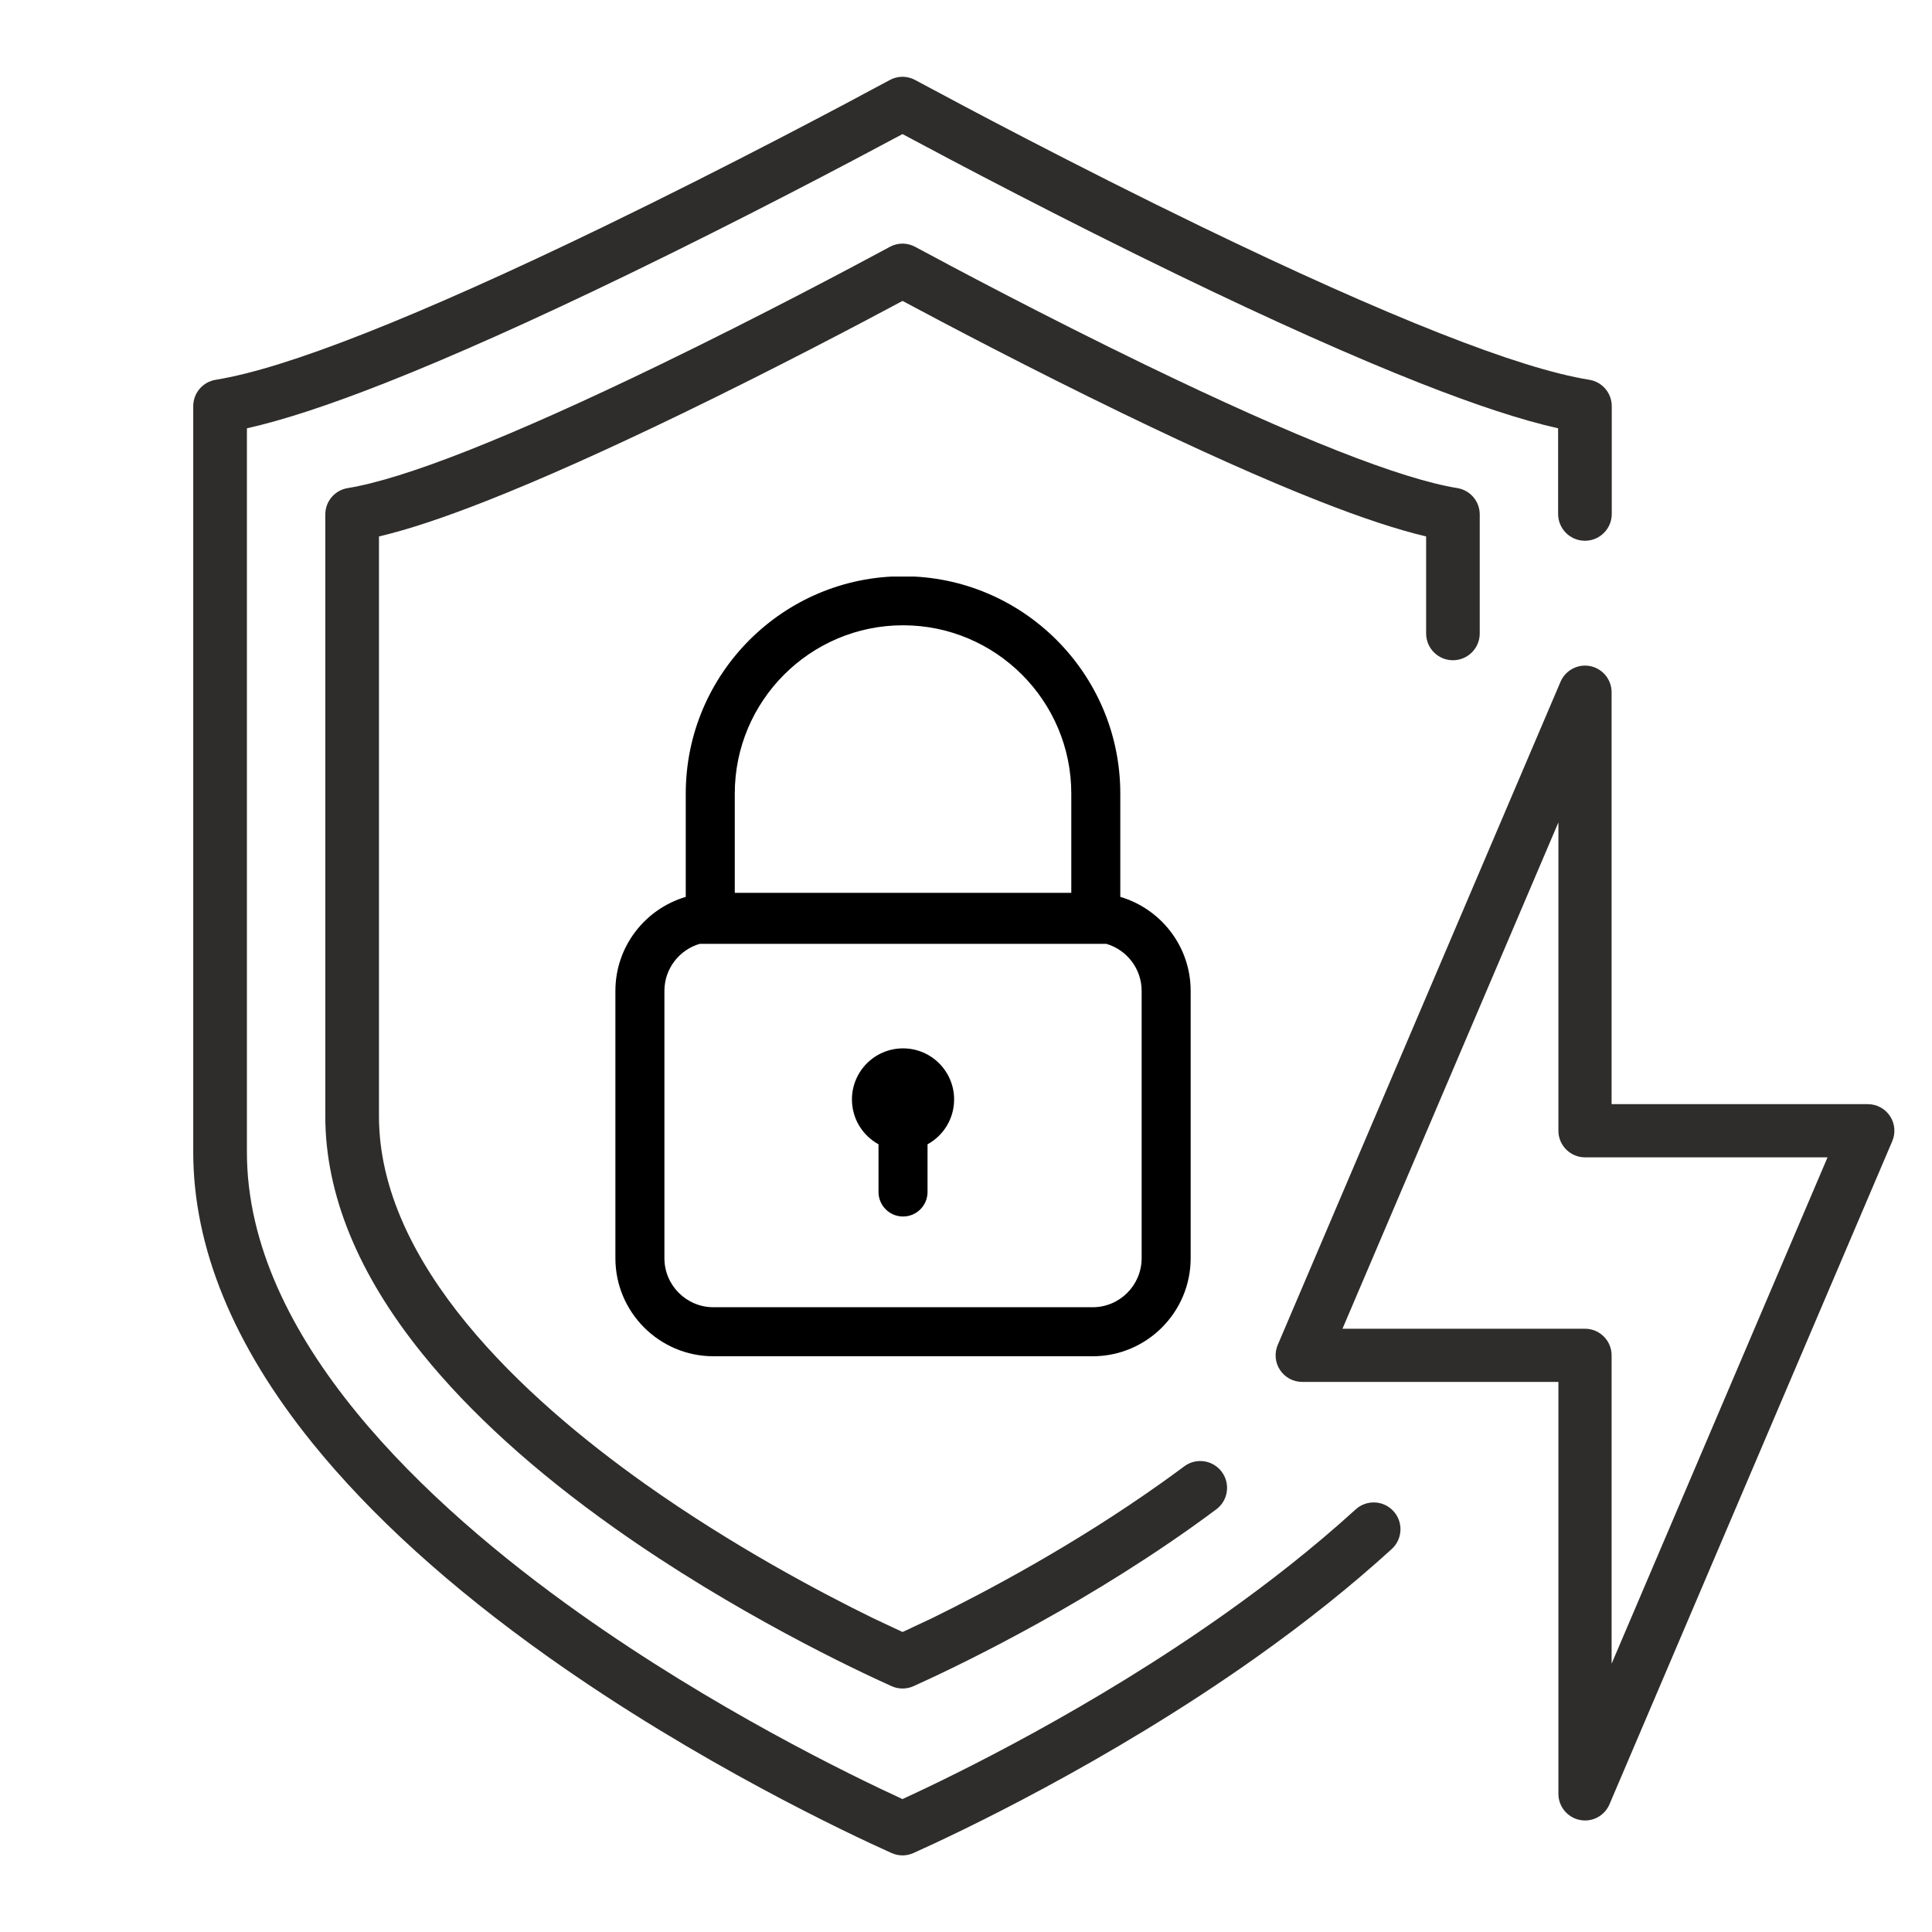
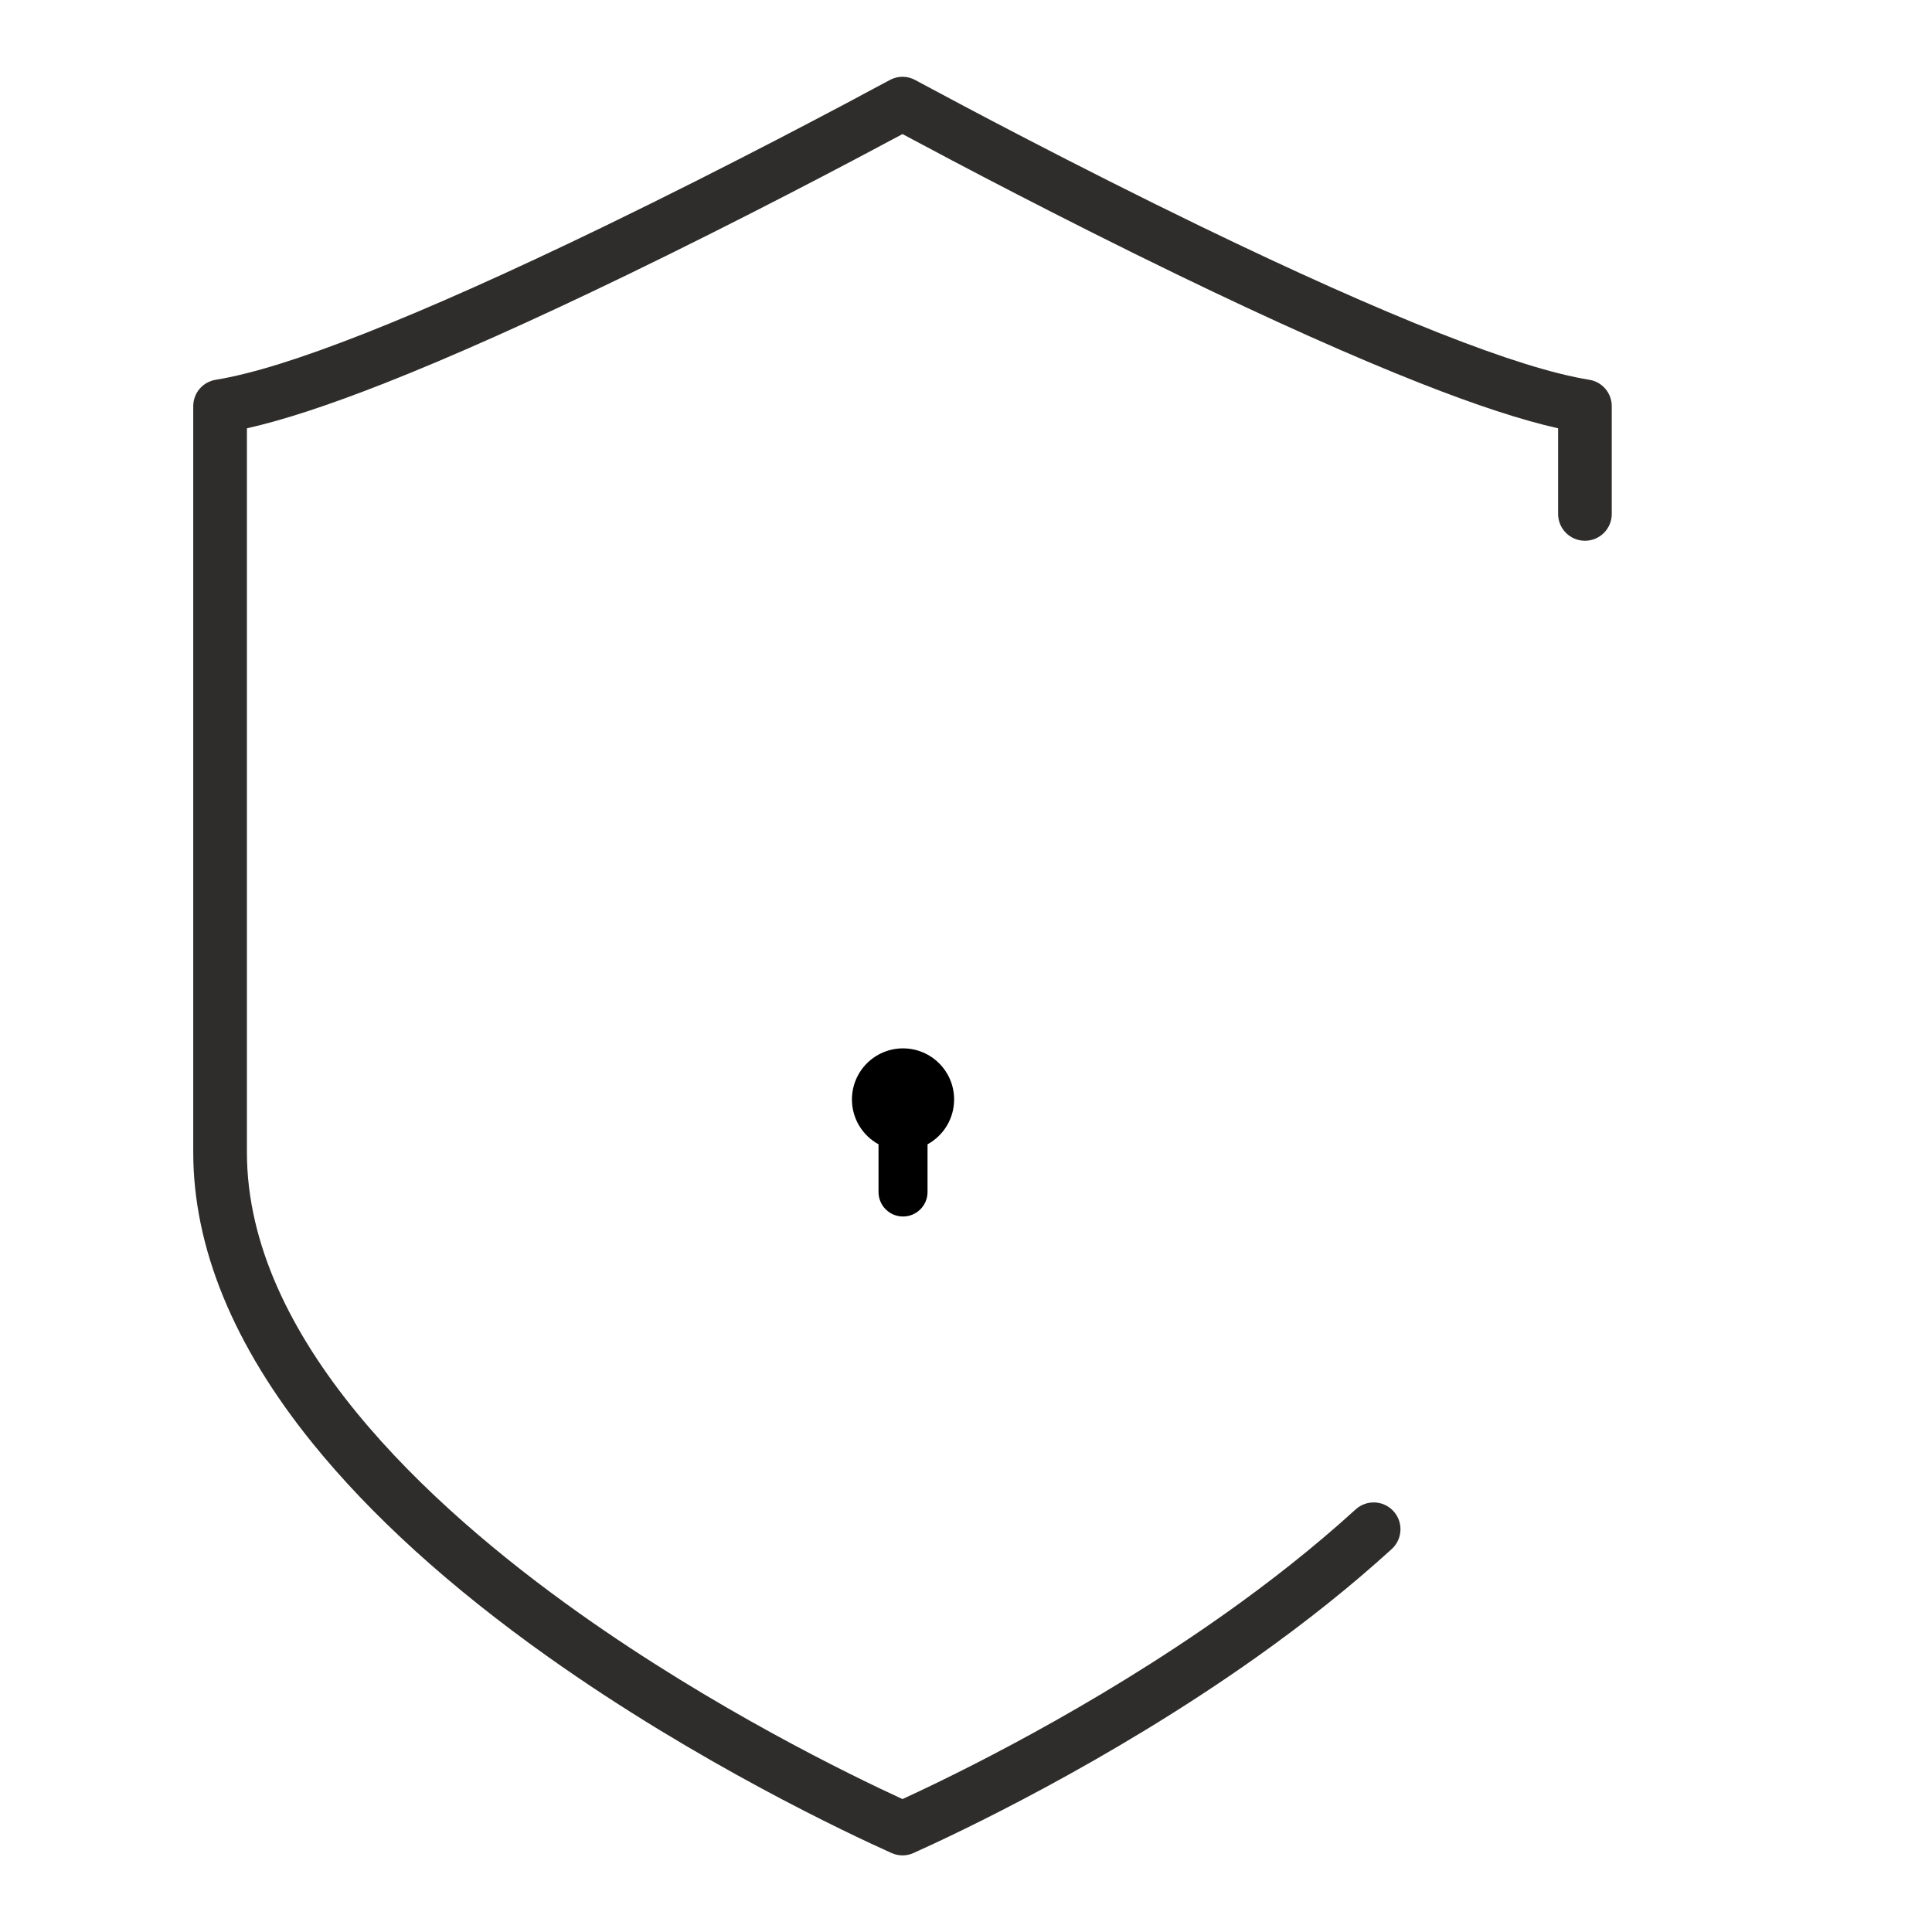
<svg xmlns="http://www.w3.org/2000/svg" width="800" viewBox="0 0 600 600" height="800" preserveAspectRatio="xMidYMid meet">
  <defs>
    <clipPath id="302f2077eb">
-       <path d="M 396 206 L 588.75 206 L 588.75 566 L 396 566 Z M 396 206 " clip-rule="nonzero" />
-     </clipPath>
+       </clipPath>
    <clipPath id="16b8b17e12">
      <path d="M 60 23.656 L 501 23.656 L 501 576.406 L 60 576.406 Z M 60 23.656 " clip-rule="nonzero" />
    </clipPath>
    <clipPath id="b8660d2e6d">
-       <path d="M 191 179.051 L 370 179.051 L 370 421.301 L 191 421.301 Z M 191 179.051 " clip-rule="nonzero" />
-     </clipPath>
+       </clipPath>
  </defs>
  <g clip-path="url(#302f2077eb)">
    <path fill="#2e2d2c" d="M 586.953 346.605 C 585.418 344.289 582.84 342.902 580.059 342.902 L 500.496 342.902 L 500.496 214.965 C 500.496 211.059 497.719 207.652 493.891 206.871 C 493.34 206.758 492.793 206.707 492.25 206.707 C 488.996 206.707 485.949 208.645 484.637 211.727 L 396.816 417.668 C 395.723 420.23 395.988 423.141 397.523 425.461 C 399.055 427.781 401.633 429.164 404.414 429.164 L 483.977 429.164 L 483.977 557.105 C 483.977 561.012 486.758 564.414 490.586 565.195 C 491.129 565.309 491.688 565.367 492.246 565.367 C 495.559 565.367 498.535 563.395 499.836 560.344 L 587.66 354.398 C 588.75 351.84 588.484 348.93 586.953 346.605 Z M 500.5 516.676 L 500.5 420.91 C 500.5 416.355 496.793 412.652 492.238 412.652 L 416.918 412.652 L 483.977 255.398 L 483.977 351.164 C 483.977 355.715 487.684 359.422 492.238 359.422 L 567.559 359.422 Z M 500.5 516.676 " fill-opacity="1" fill-rule="nonzero" />
  </g>
  <g clip-path="url(#16b8b17e12)">
    <path fill="#2e2d2c" d="M 432.566 469.102 C 429.43 465.891 424.316 465.746 421 468.77 C 407.789 480.797 393.852 491.645 380.621 501.027 C 338.992 530.562 296.883 551.086 280.281 558.723 C 263.684 551.086 221.574 530.562 179.945 501.027 C 132.836 467.609 76.68 415.633 76.68 357.805 L 76.68 133.016 C 87.969 130.477 101.961 125.898 119.418 119.027 C 140.148 110.867 165.512 99.531 194.805 85.344 C 230.664 67.973 263.57 50.605 280.281 41.641 C 296.996 50.605 329.902 67.973 365.762 85.344 C 395.055 99.531 420.414 110.863 441.148 119.027 C 458.605 125.898 472.598 130.477 483.887 133.016 L 483.887 159.609 C 483.887 164.211 487.617 167.938 492.215 167.938 C 496.816 167.938 500.547 164.211 500.547 159.609 L 500.547 126.16 C 500.547 122.055 497.602 118.598 493.551 117.941 C 482.453 116.141 467.309 111.426 447.254 103.531 C 426.91 95.523 401.938 84.363 373.027 70.359 C 333.738 51.324 297.816 32.184 284.195 24.836 C 283 24.191 281.656 23.848 280.289 23.84 L 280.195 23.836 L 280.18 23.84 C 278.852 23.859 277.535 24.207 276.367 24.836 C 262.742 32.184 226.82 51.328 187.535 70.359 C 158.621 84.363 133.648 95.523 113.309 103.531 C 93.25 111.426 78.105 116.137 67.008 117.941 C 62.957 118.598 60.012 122.055 60.012 126.16 L 60.012 357.805 C 60.012 387.352 72.449 417.73 96.984 448.105 C 115.18 470.633 139.848 493.008 170.301 514.613 C 216.609 547.465 263.586 569.504 276.883 575.477 C 277.953 575.957 279.094 576.203 280.273 576.207 L 280.375 576.207 C 281.523 576.191 282.633 575.945 283.676 575.477 C 296.977 569.504 343.953 547.465 390.262 514.613 C 405.773 503.605 419.785 492.402 432.203 481.078 C 435.691 477.898 435.859 472.477 432.566 469.102 Z M 432.566 469.102 " fill-opacity="1" fill-rule="nonzero" />
  </g>
-   <path fill="#2e2d2c" d="M 451.211 205.043 C 455.812 205.047 459.547 201.32 459.547 196.719 L 459.547 159.793 C 459.547 155.688 456.605 152.23 452.551 151.574 C 443.836 150.16 431.387 146.281 415.543 140.043 C 399.172 133.598 379.066 124.613 355.785 113.336 C 324.121 97.996 295.176 82.57 284.203 76.652 C 283.008 76.008 281.656 75.664 280.293 75.652 L 280.277 75.652 C 278.91 75.664 277.562 76.008 276.367 76.652 C 265.395 82.57 236.453 97.996 204.785 113.336 C 181.504 124.613 161.398 133.598 145.027 140.043 C 129.184 146.277 116.73 150.16 108.02 151.574 C 103.969 152.23 101.023 155.688 101.023 159.793 L 101.023 346.629 C 101.023 370.836 111.176 395.68 131.203 420.473 C 145.969 438.758 165.973 456.906 190.656 474.414 C 228.129 500.996 266.137 518.824 276.895 523.656 C 277.961 524.137 279.102 524.383 280.281 524.387 L 280.297 524.387 C 281.48 524.383 282.617 524.141 283.688 523.656 C 294.445 518.824 332.453 500.996 369.926 474.414 C 372.586 472.527 375.188 470.633 377.738 468.73 C 381.477 465.945 382.184 460.625 379.316 456.945 C 376.535 453.379 371.406 452.676 367.781 455.383 C 365.262 457.262 362.758 459.078 360.285 460.828 C 333.223 480.027 305.82 494.523 289.449 502.539 L 280.387 506.793 L 280.293 506.75 L 280.203 506.793 L 271.137 502.539 C 254.766 494.523 227.363 480.027 200.301 460.828 C 162.613 434.098 117.691 392.582 117.691 346.625 L 117.691 166.602 C 126.66 164.488 137.617 160.863 151.141 155.539 C 167.898 148.941 188.395 139.785 212.055 128.324 C 240.59 114.5 266.879 100.641 280.293 93.457 C 293.707 100.641 319.996 114.5 348.531 128.324 C 372.191 139.785 392.688 148.941 409.449 155.539 C 422.973 160.863 433.926 164.484 442.898 166.602 L 442.898 196.719 C 442.887 201.312 446.613 205.039 451.211 205.043 Z M 451.211 205.043 " fill-opacity="1" fill-rule="nonzero" />
  <g clip-path="url(#b8660d2e6d)">
-     <path fill="#000000" d="M 347.918 278.535 L 347.918 246.445 C 347.918 209.234 317.652 178.965 280.445 178.965 C 243.238 178.965 212.969 209.234 212.969 246.445 L 212.969 278.535 C 200.359 282.254 191.117 293.926 191.117 307.727 L 191.117 390.754 C 191.117 407.539 204.777 421.199 221.562 421.199 L 339.328 421.199 C 356.113 421.199 369.77 407.539 369.77 390.754 L 369.77 307.727 C 369.77 293.922 360.531 282.254 347.918 278.535 Z M 280.445 194.188 C 309.258 194.188 332.699 217.629 332.699 246.445 L 332.699 277.281 L 228.191 277.281 L 228.191 246.445 C 228.191 217.629 251.633 194.188 280.445 194.188 Z M 354.547 390.75 C 354.547 399.145 347.719 405.973 339.328 405.973 L 221.562 405.973 C 213.168 405.973 206.34 399.145 206.34 390.75 L 206.34 307.727 C 206.34 300.809 210.98 294.965 217.309 293.117 L 343.578 293.117 C 349.906 294.965 354.547 300.809 354.547 307.727 Z M 354.547 390.75 " fill-opacity="1" fill-rule="nonzero" />
+     <path fill="#000000" d="M 347.918 278.535 L 347.918 246.445 C 347.918 209.234 317.652 178.965 280.445 178.965 C 243.238 178.965 212.969 209.234 212.969 246.445 L 212.969 278.535 C 200.359 282.254 191.117 293.926 191.117 307.727 L 191.117 390.754 C 191.117 407.539 204.777 421.199 221.562 421.199 L 339.328 421.199 C 356.113 421.199 369.77 407.539 369.77 390.754 L 369.77 307.727 C 369.77 293.922 360.531 282.254 347.918 278.535 Z M 280.445 194.188 C 309.258 194.188 332.699 217.629 332.699 246.445 L 332.699 277.281 L 228.191 277.281 L 228.191 246.445 C 228.191 217.629 251.633 194.188 280.445 194.188 Z M 354.547 390.75 C 354.547 399.145 347.719 405.973 339.328 405.973 L 221.562 405.973 C 213.168 405.973 206.34 399.145 206.34 390.75 L 206.34 307.727 C 206.34 300.809 210.98 294.965 217.309 293.117 L 343.578 293.117 Z M 354.547 390.75 " fill-opacity="1" fill-rule="nonzero" />
  </g>
  <path fill="#000000" d="M 296.309 341.449 C 296.309 332.684 289.207 325.582 280.445 325.582 C 271.684 325.582 264.578 332.684 264.578 341.449 C 264.578 347.453 267.914 352.676 272.832 355.371 L 272.832 370.184 C 272.832 374.387 276.242 377.797 280.445 377.797 C 284.648 377.797 288.055 374.387 288.055 370.184 L 288.055 355.371 C 292.973 352.676 296.309 347.453 296.309 341.449 Z M 296.309 341.449 " fill-opacity="1" fill-rule="nonzero" />
</svg>